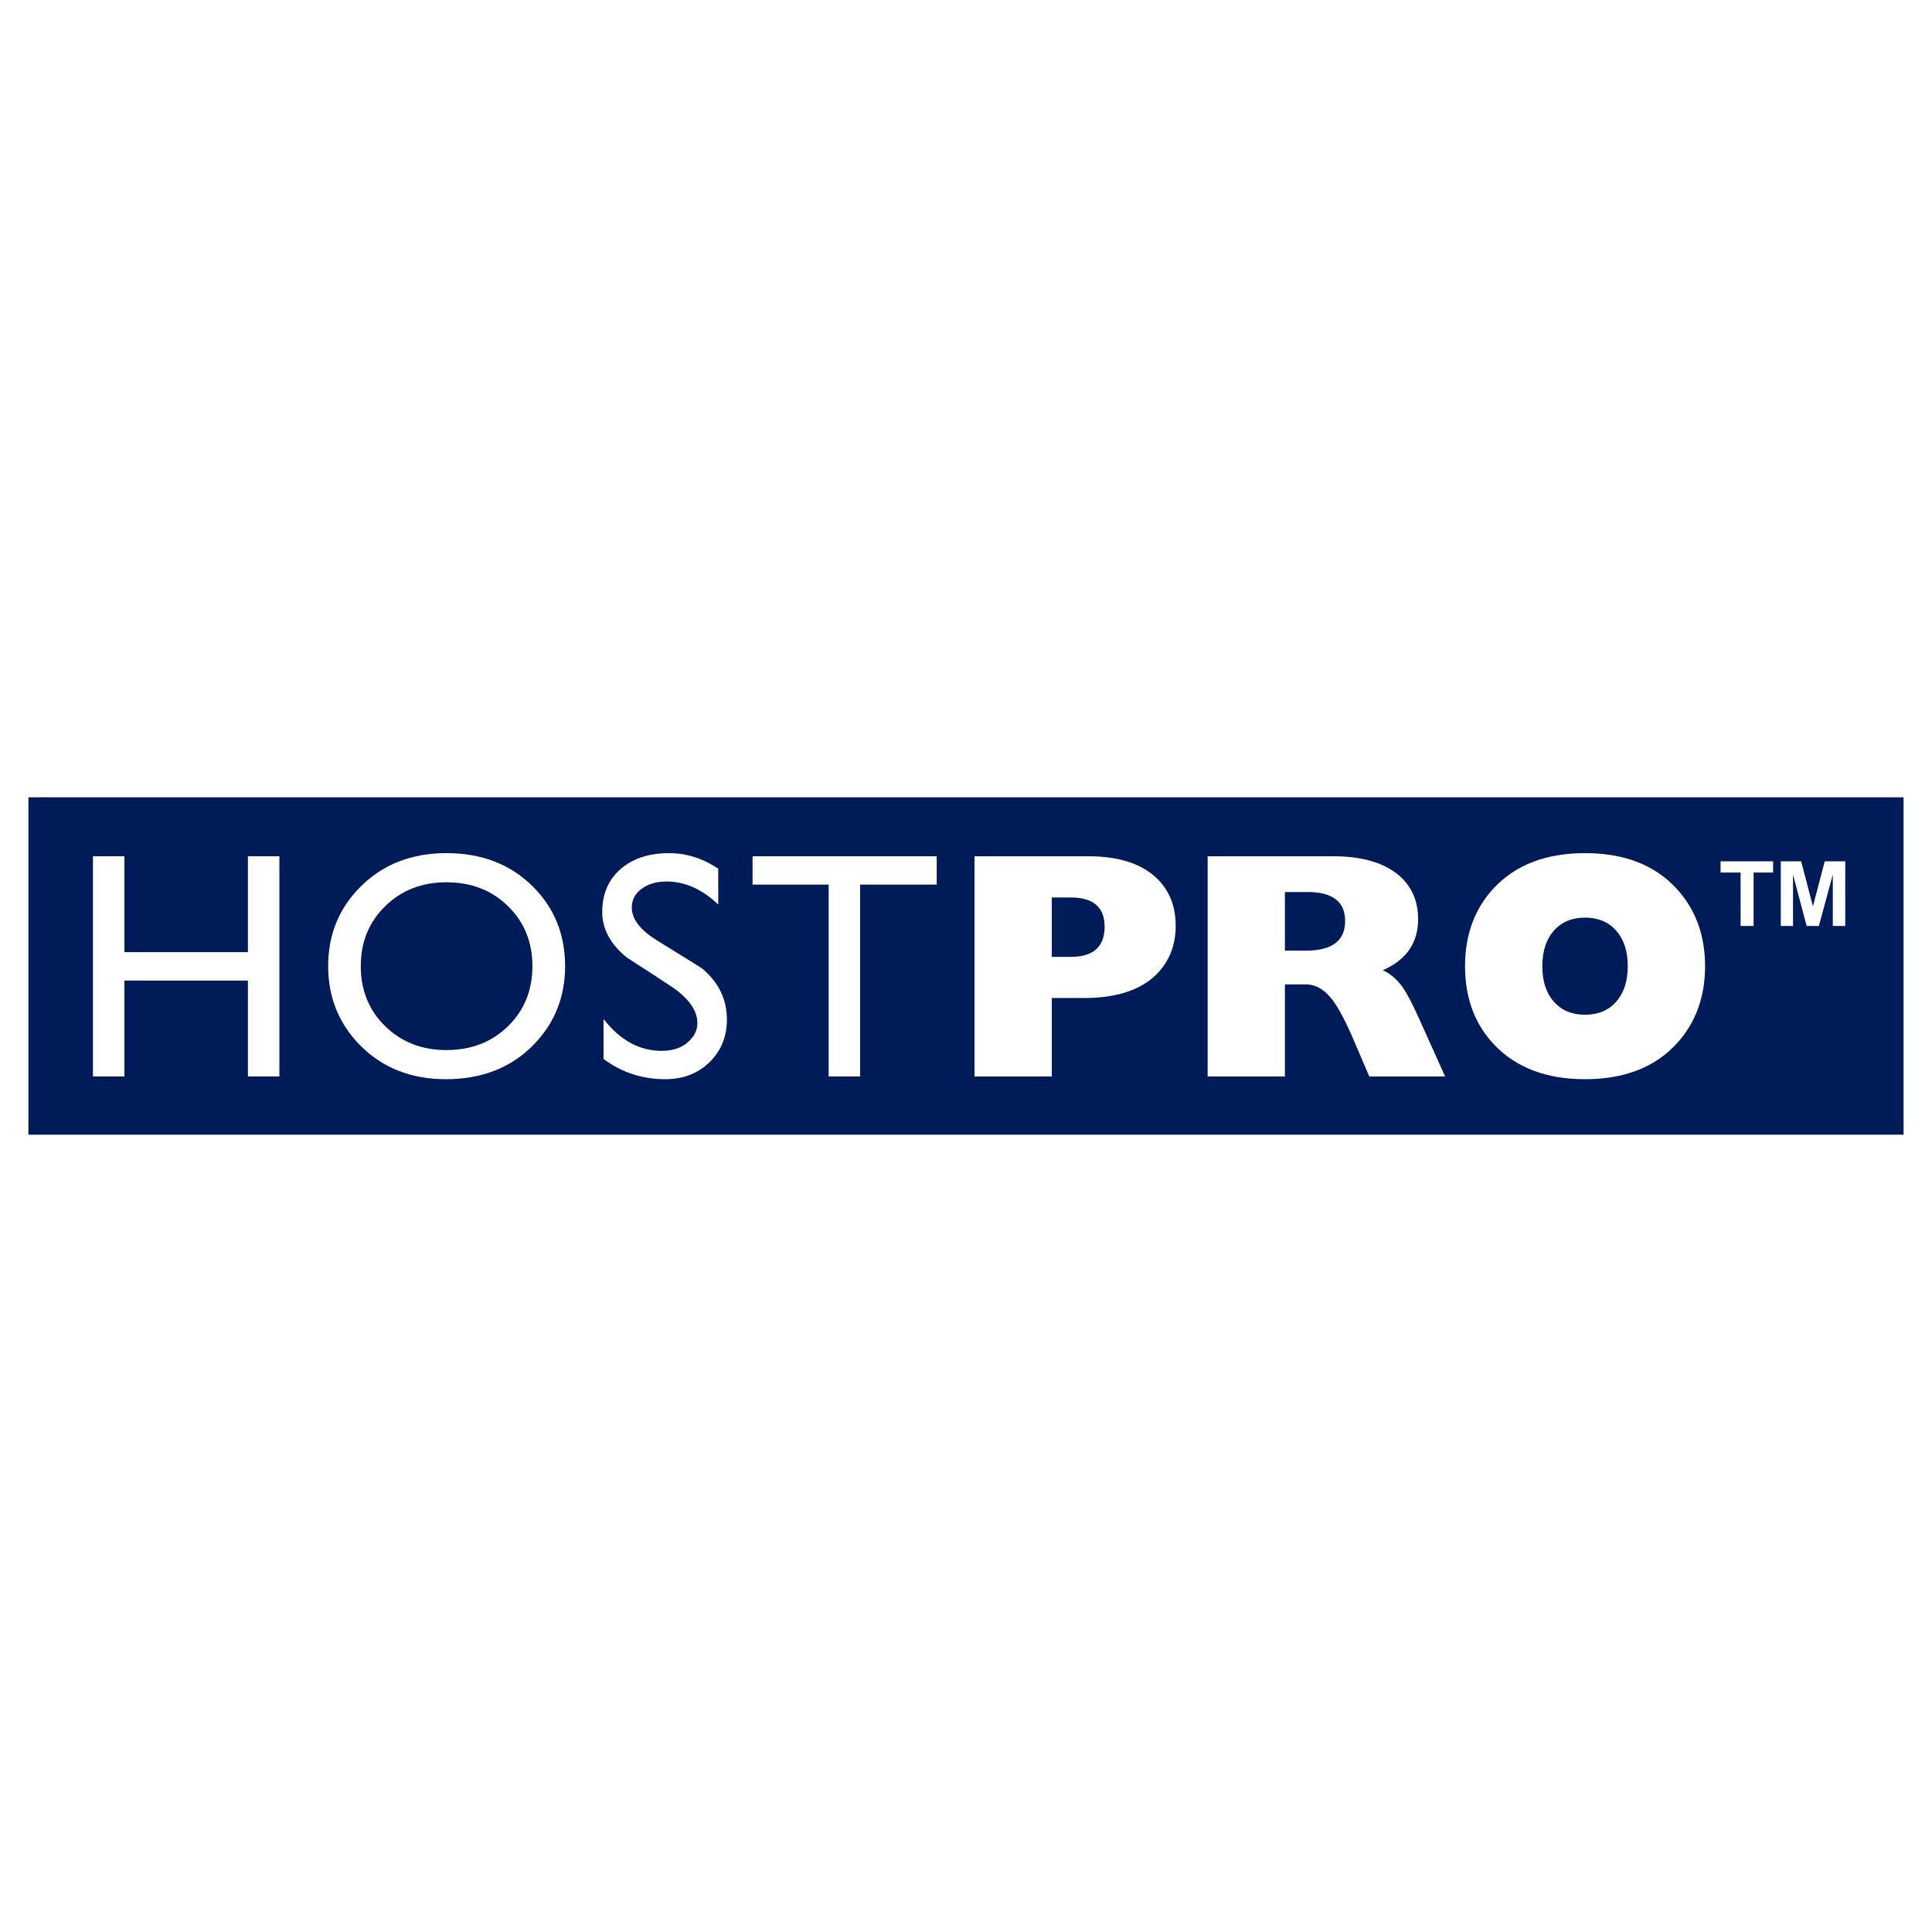
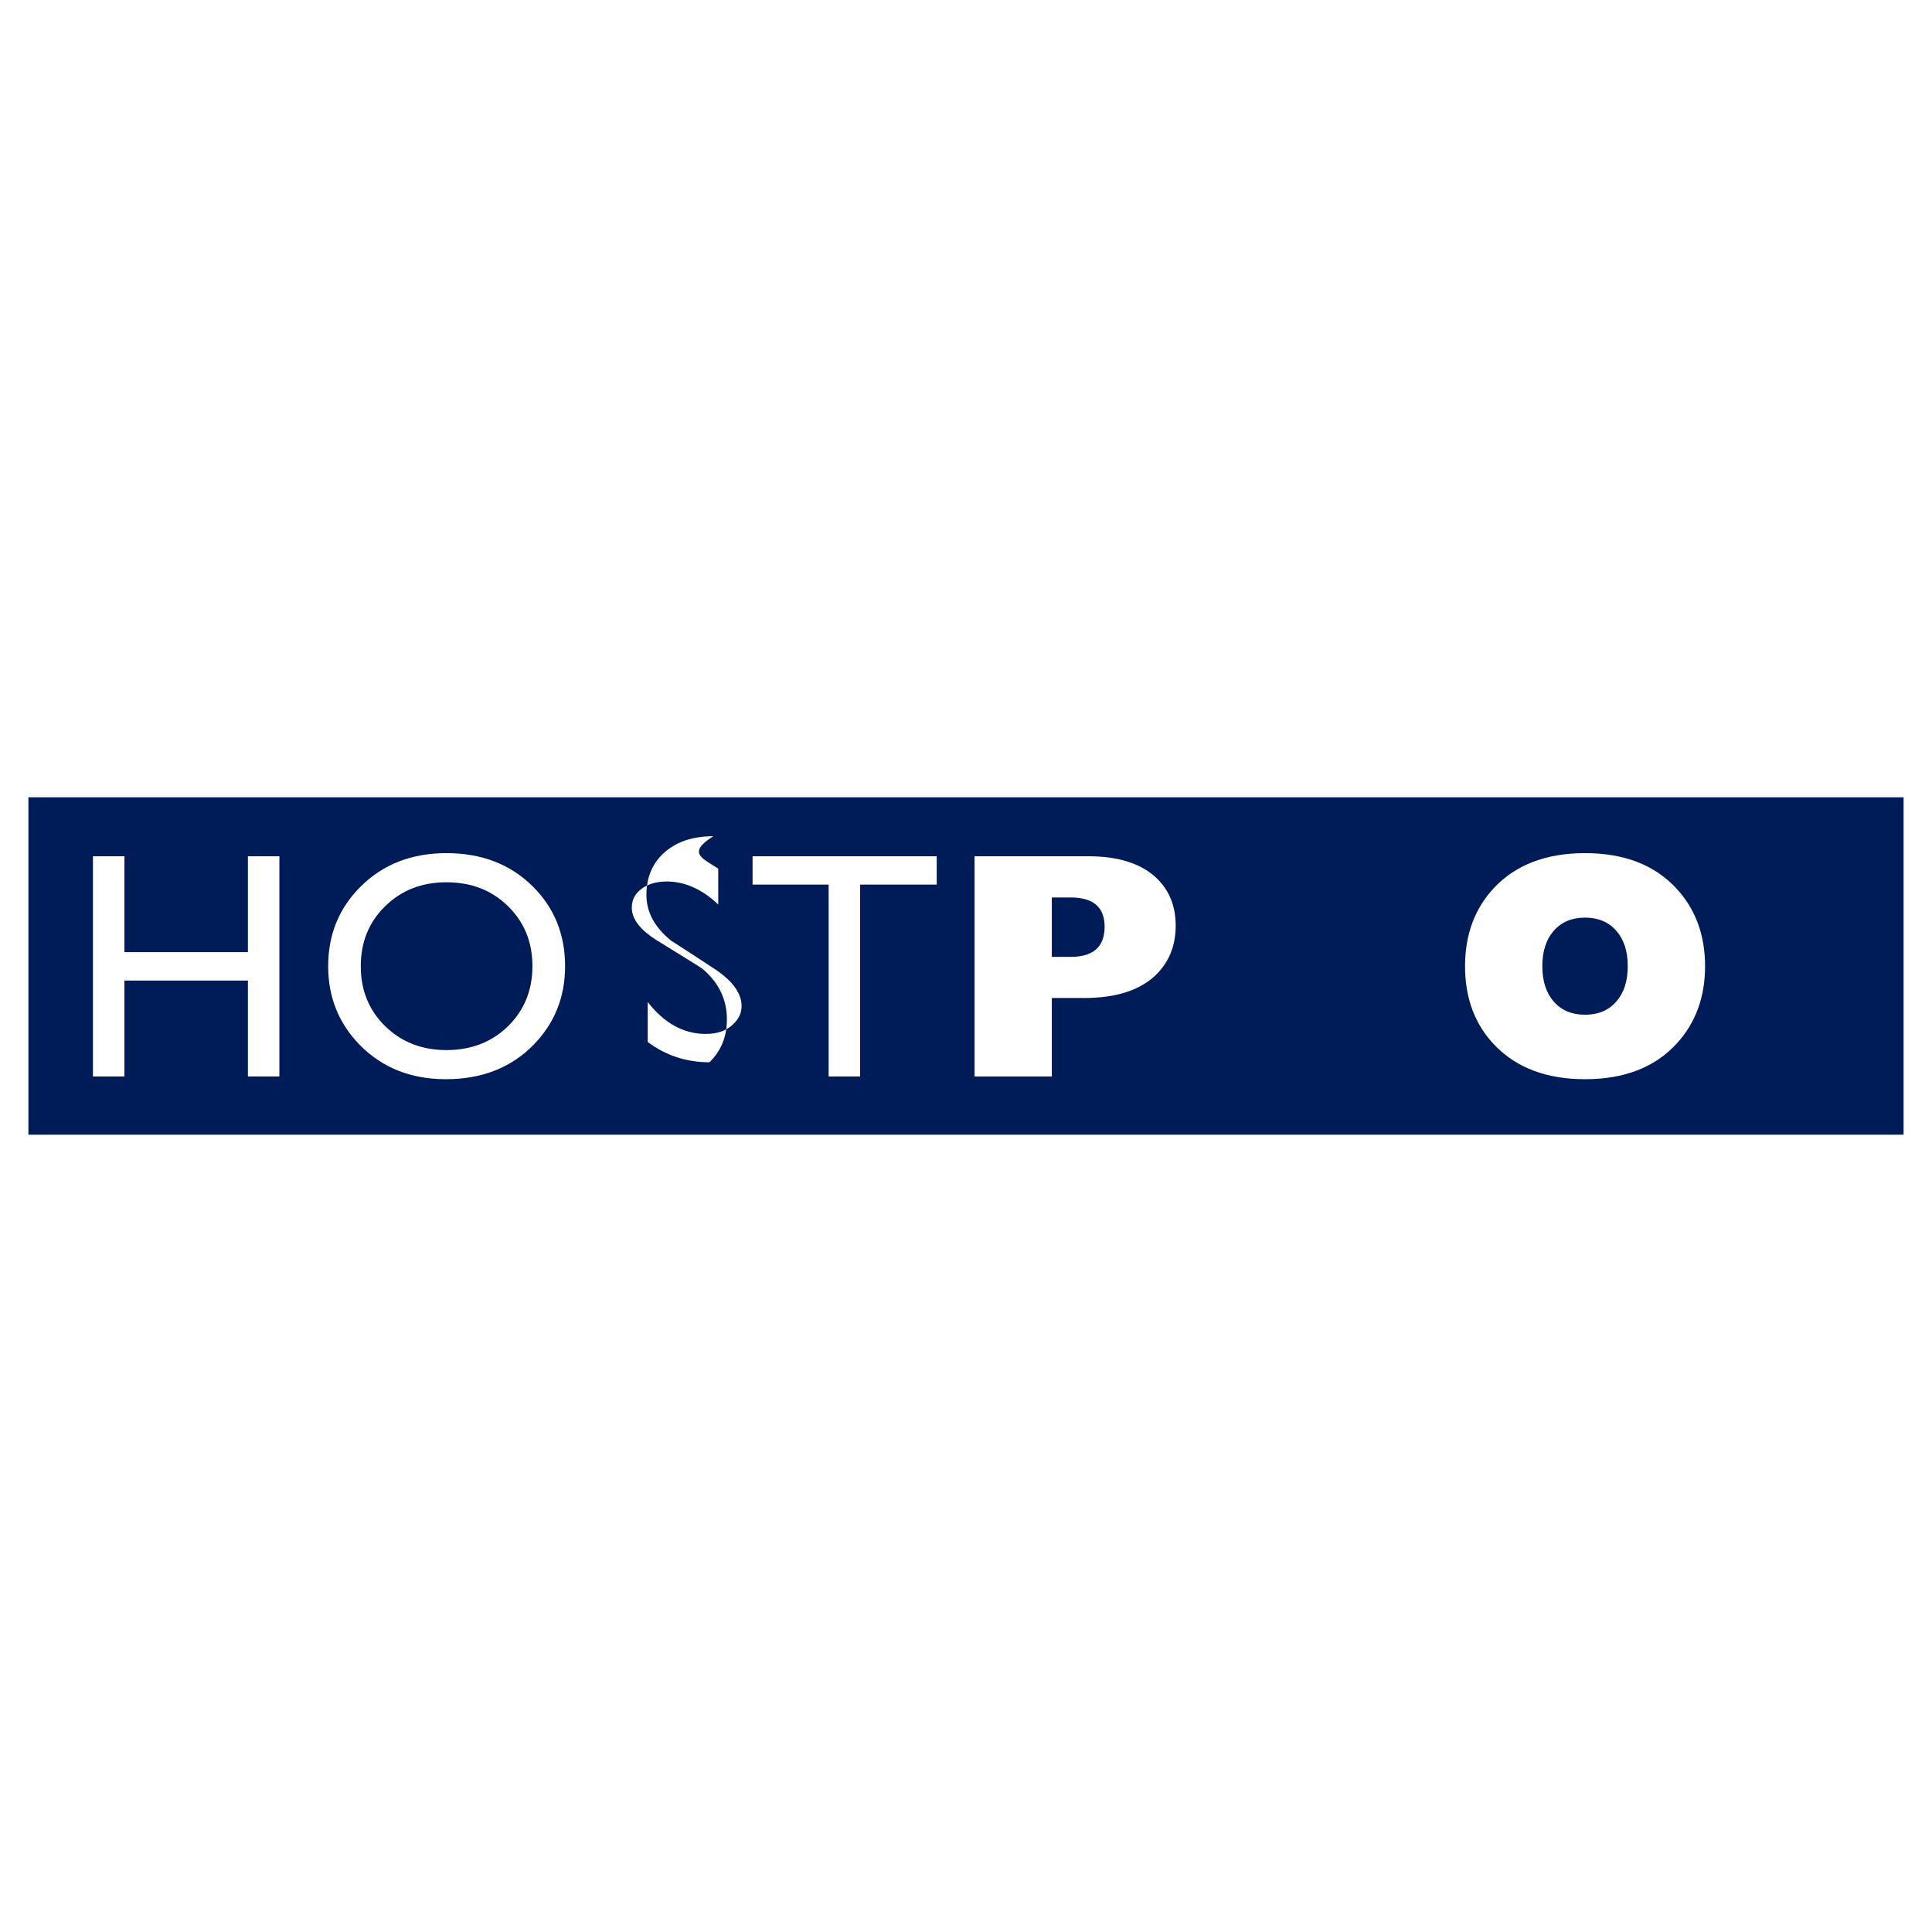
<svg xmlns="http://www.w3.org/2000/svg" version="1.0" id="Layer_1" x="0px" y="0px" width="192.756px" height="192.756px" viewBox="0 0 192.756 192.756" enable-background="new 0 0 192.756 192.756" xml:space="preserve">
  <g>
    <polygon fill-rule="evenodd" clip-rule="evenodd" fill="#FFFFFF" points="0,0 192.756,0 192.756,192.756 0,192.756 0,0  " />
    <polygon fill-rule="evenodd" clip-rule="evenodd" fill="#001C58" points="2.834,79.546 189.921,79.546 189.921,113.209    2.834,113.209 2.834,79.546  " />
    <polygon fill-rule="evenodd" clip-rule="evenodd" fill="#FFFFFF" points="27.875,85.429 27.875,107.398 24.735,107.398    24.735,97.832 12.414,97.832 12.414,107.398 9.274,107.398 9.274,85.429 12.414,85.429 12.414,94.998 24.735,94.998 24.735,85.429    27.875,85.429  " />
    <path fill-rule="evenodd" clip-rule="evenodd" fill="#FFFFFF" d="M38.43,90.411c1.626-1.596,3.659-2.386,6.112-2.386   c2.474,0,4.522,0.79,6.145,2.386c1.622,1.588,2.433,3.578,2.433,5.986c0,2.4-0.812,4.398-2.433,5.988   c-1.623,1.586-3.671,2.381-6.145,2.381c-2.453,0-4.485-0.795-6.112-2.381c-1.626-1.59-2.435-3.588-2.435-5.988   C35.995,93.989,36.804,91.999,38.43,90.411L38.43,90.411z M35.898,104.258c2.237,2.271,5.097,3.414,8.578,3.414   c3.593,0,6.504-1.143,8.741-3.414c2.107-2.152,3.163-4.771,3.163-7.861c0-3.156-1.07-5.802-3.194-7.927   c-2.236-2.234-5.116-3.352-8.644-3.352c-3.483,0-6.34,1.118-8.577,3.352c-2.151,2.149-3.224,4.793-3.224,7.927   C32.741,99.486,33.794,102.105,35.898,104.258L35.898,104.258z" />
-     <path fill-rule="evenodd" clip-rule="evenodd" fill="#FFFFFF" d="M71.66,86.668v3.578c-1.609-1.53-3.326-2.298-5.15-2.298   c-1.013,0-1.843,0.241-2.496,0.726c-0.657,0.479-0.98,1.111-0.98,1.881c0,1.121,0.812,2.197,2.443,3.226   c2.962,1.832,4.497,2.781,4.601,2.87c1.632,1.375,2.445,3.061,2.445,5.062c0,1.715-0.578,3.137-1.741,4.27   c-1.158,1.129-2.628,1.689-4.409,1.689c-2.3,0-4.354-0.676-6.158-2.021v-3.986c1.651,2.117,3.582,3.18,5.793,3.18   c1.136,0,2.039-0.312,2.7-0.939c0.581-0.531,0.871-1.146,0.871-1.834c0-1.221-0.815-2.404-2.442-3.543   c-1.525-1.014-3.059-2.009-4.604-3c-1.631-1.33-2.449-2.843-2.449-4.542c0-1.781,0.608-3.205,1.822-4.269   c1.217-1.066,2.832-1.598,4.852-1.598C68.479,85.118,70.11,85.637,71.66,86.668L71.66,86.668z" />
+     <path fill-rule="evenodd" clip-rule="evenodd" fill="#FFFFFF" d="M71.66,86.668v3.578c-1.609-1.53-3.326-2.298-5.15-2.298   c-1.013,0-1.843,0.241-2.496,0.726c-0.657,0.479-0.98,1.111-0.98,1.881c0,1.121,0.812,2.197,2.443,3.226   c2.962,1.832,4.497,2.781,4.601,2.87c1.632,1.375,2.445,3.061,2.445,5.062c0,1.715-0.578,3.137-1.741,4.27   c-2.3,0-4.354-0.676-6.158-2.021v-3.986c1.651,2.117,3.582,3.18,5.793,3.18   c1.136,0,2.039-0.312,2.7-0.939c0.581-0.531,0.871-1.146,0.871-1.834c0-1.221-0.815-2.404-2.442-3.543   c-1.525-1.014-3.059-2.009-4.604-3c-1.631-1.33-2.449-2.843-2.449-4.542c0-1.781,0.608-3.205,1.822-4.269   c1.217-1.066,2.832-1.598,4.852-1.598C68.479,85.118,70.11,85.637,71.66,86.668L71.66,86.668z" />
    <polygon fill-rule="evenodd" clip-rule="evenodd" fill="#FFFFFF" points="93.457,85.429 93.457,88.256 85.815,88.256    85.815,107.398 82.675,107.398 82.675,88.256 75.084,88.256 75.084,85.429 93.457,85.429  " />
    <path fill-rule="evenodd" clip-rule="evenodd" fill="#FFFFFF" d="M104.941,89.539h1.859c2.275,0,3.408,0.969,3.408,2.915   c0,2.007-1.128,3.012-3.376,3.012h-1.892V89.539L104.941,89.539z M104.941,107.398v-7.826h3.216c3.198,0,5.591-0.775,7.182-2.316   c1.307-1.291,1.96-2.924,1.96-4.899c0-1.975-0.653-3.573-1.965-4.803c-1.526-1.414-3.782-2.125-6.764-2.125H97.229v21.97H104.941   L104.941,107.398z" />
-     <path fill-rule="evenodd" clip-rule="evenodd" fill="#FFFFFF" d="M128.195,88.995h2.249c2.508,0,3.76,0.966,3.76,2.892   c0,1.974-1.31,2.96-3.921,2.96h-2.088V88.995L128.195,88.995z M128.195,107.398v-9.184h2.098c0.983,0,1.866,0.518,2.645,1.545   c0.641,0.84,1.406,2.301,2.283,4.389l1.392,3.25h7.566l-2.609-5.799c-0.646-1.432-1.188-2.48-1.645-3.127   c-0.577-0.789-1.237-1.35-1.964-1.673c2.352-1.031,3.526-2.724,3.526-5.089c0-1.844-0.663-3.327-1.997-4.445   c-1.504-1.223-3.661-1.836-6.477-1.836h-12.526v21.97H128.195L128.195,107.398z" />
    <path fill-rule="evenodd" clip-rule="evenodd" fill="#FFFFFF" d="M155.022,92.859c0.766-0.87,1.805-1.308,3.119-1.308   c1.31,0,2.353,0.438,3.113,1.308c0.766,0.872,1.148,2.05,1.148,3.538c0,1.486-0.383,2.662-1.148,3.537   c-0.761,0.871-1.804,1.307-3.113,1.307c-1.314,0-2.354-0.436-3.119-1.307c-0.765-0.875-1.143-2.051-1.143-3.537   C153.88,94.909,154.258,93.73,155.022,92.859L155.022,92.859z M149.169,104.322c2.174,2.232,5.163,3.35,8.973,3.35   c3.914,0,6.96-1.182,9.132-3.543c1.894-2.062,2.841-4.643,2.841-7.732c0-3.116-0.957-5.703-2.873-7.766   c-2.169-2.343-5.206-3.513-9.1-3.513c-3.874,0-6.896,1.153-9.067,3.449c-1.938,2.061-2.907,4.674-2.907,7.83   C146.167,99.617,147.166,102.26,149.169,104.322L149.169,104.322z" />
-     <path fill-rule="evenodd" clip-rule="evenodd" fill="#FFFFFF" d="M173.66,92.386v-5.33h-1.998v-1.121h5.24v1.121h-1.945v5.33   H173.66L173.66,92.386z M177.67,92.386v-6.451h2.033l1.158,4.436h0.03l1.162-4.436h2.048v6.451h-1.242V87.26l-1.392,5.126h-1.218   l-1.359-5.126v5.126H177.67L177.67,92.386z" />
  </g>
</svg>